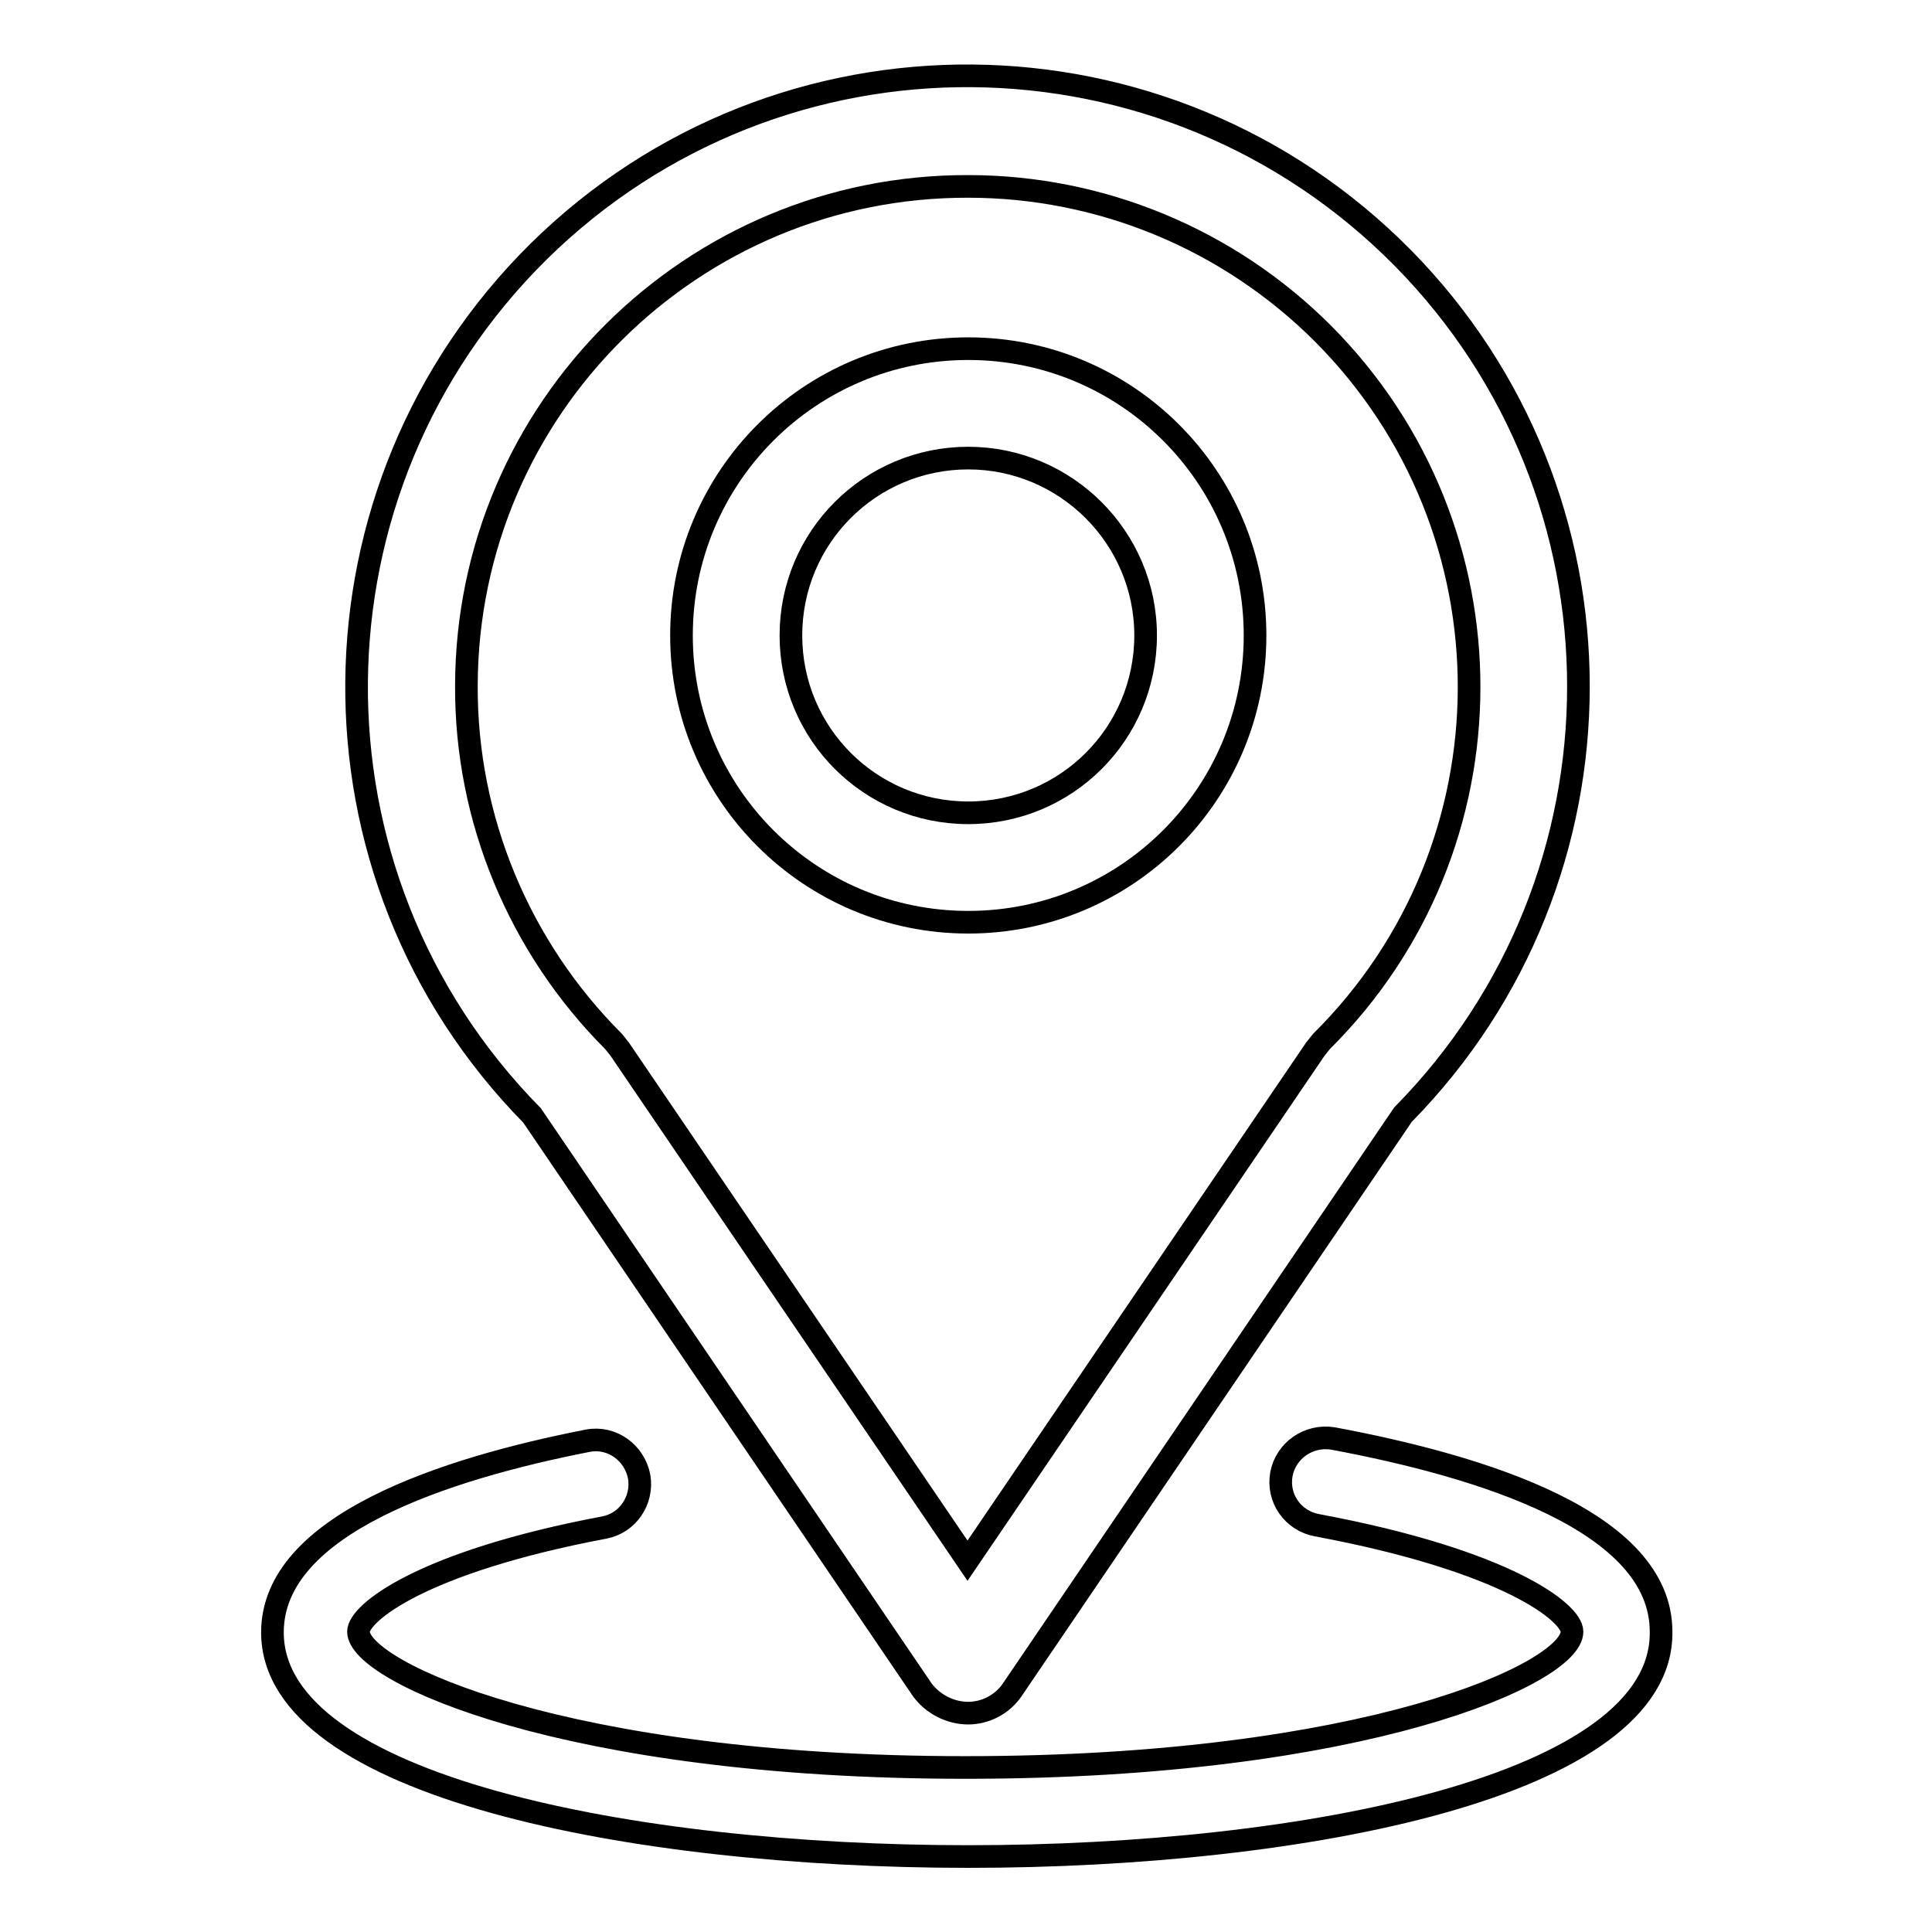
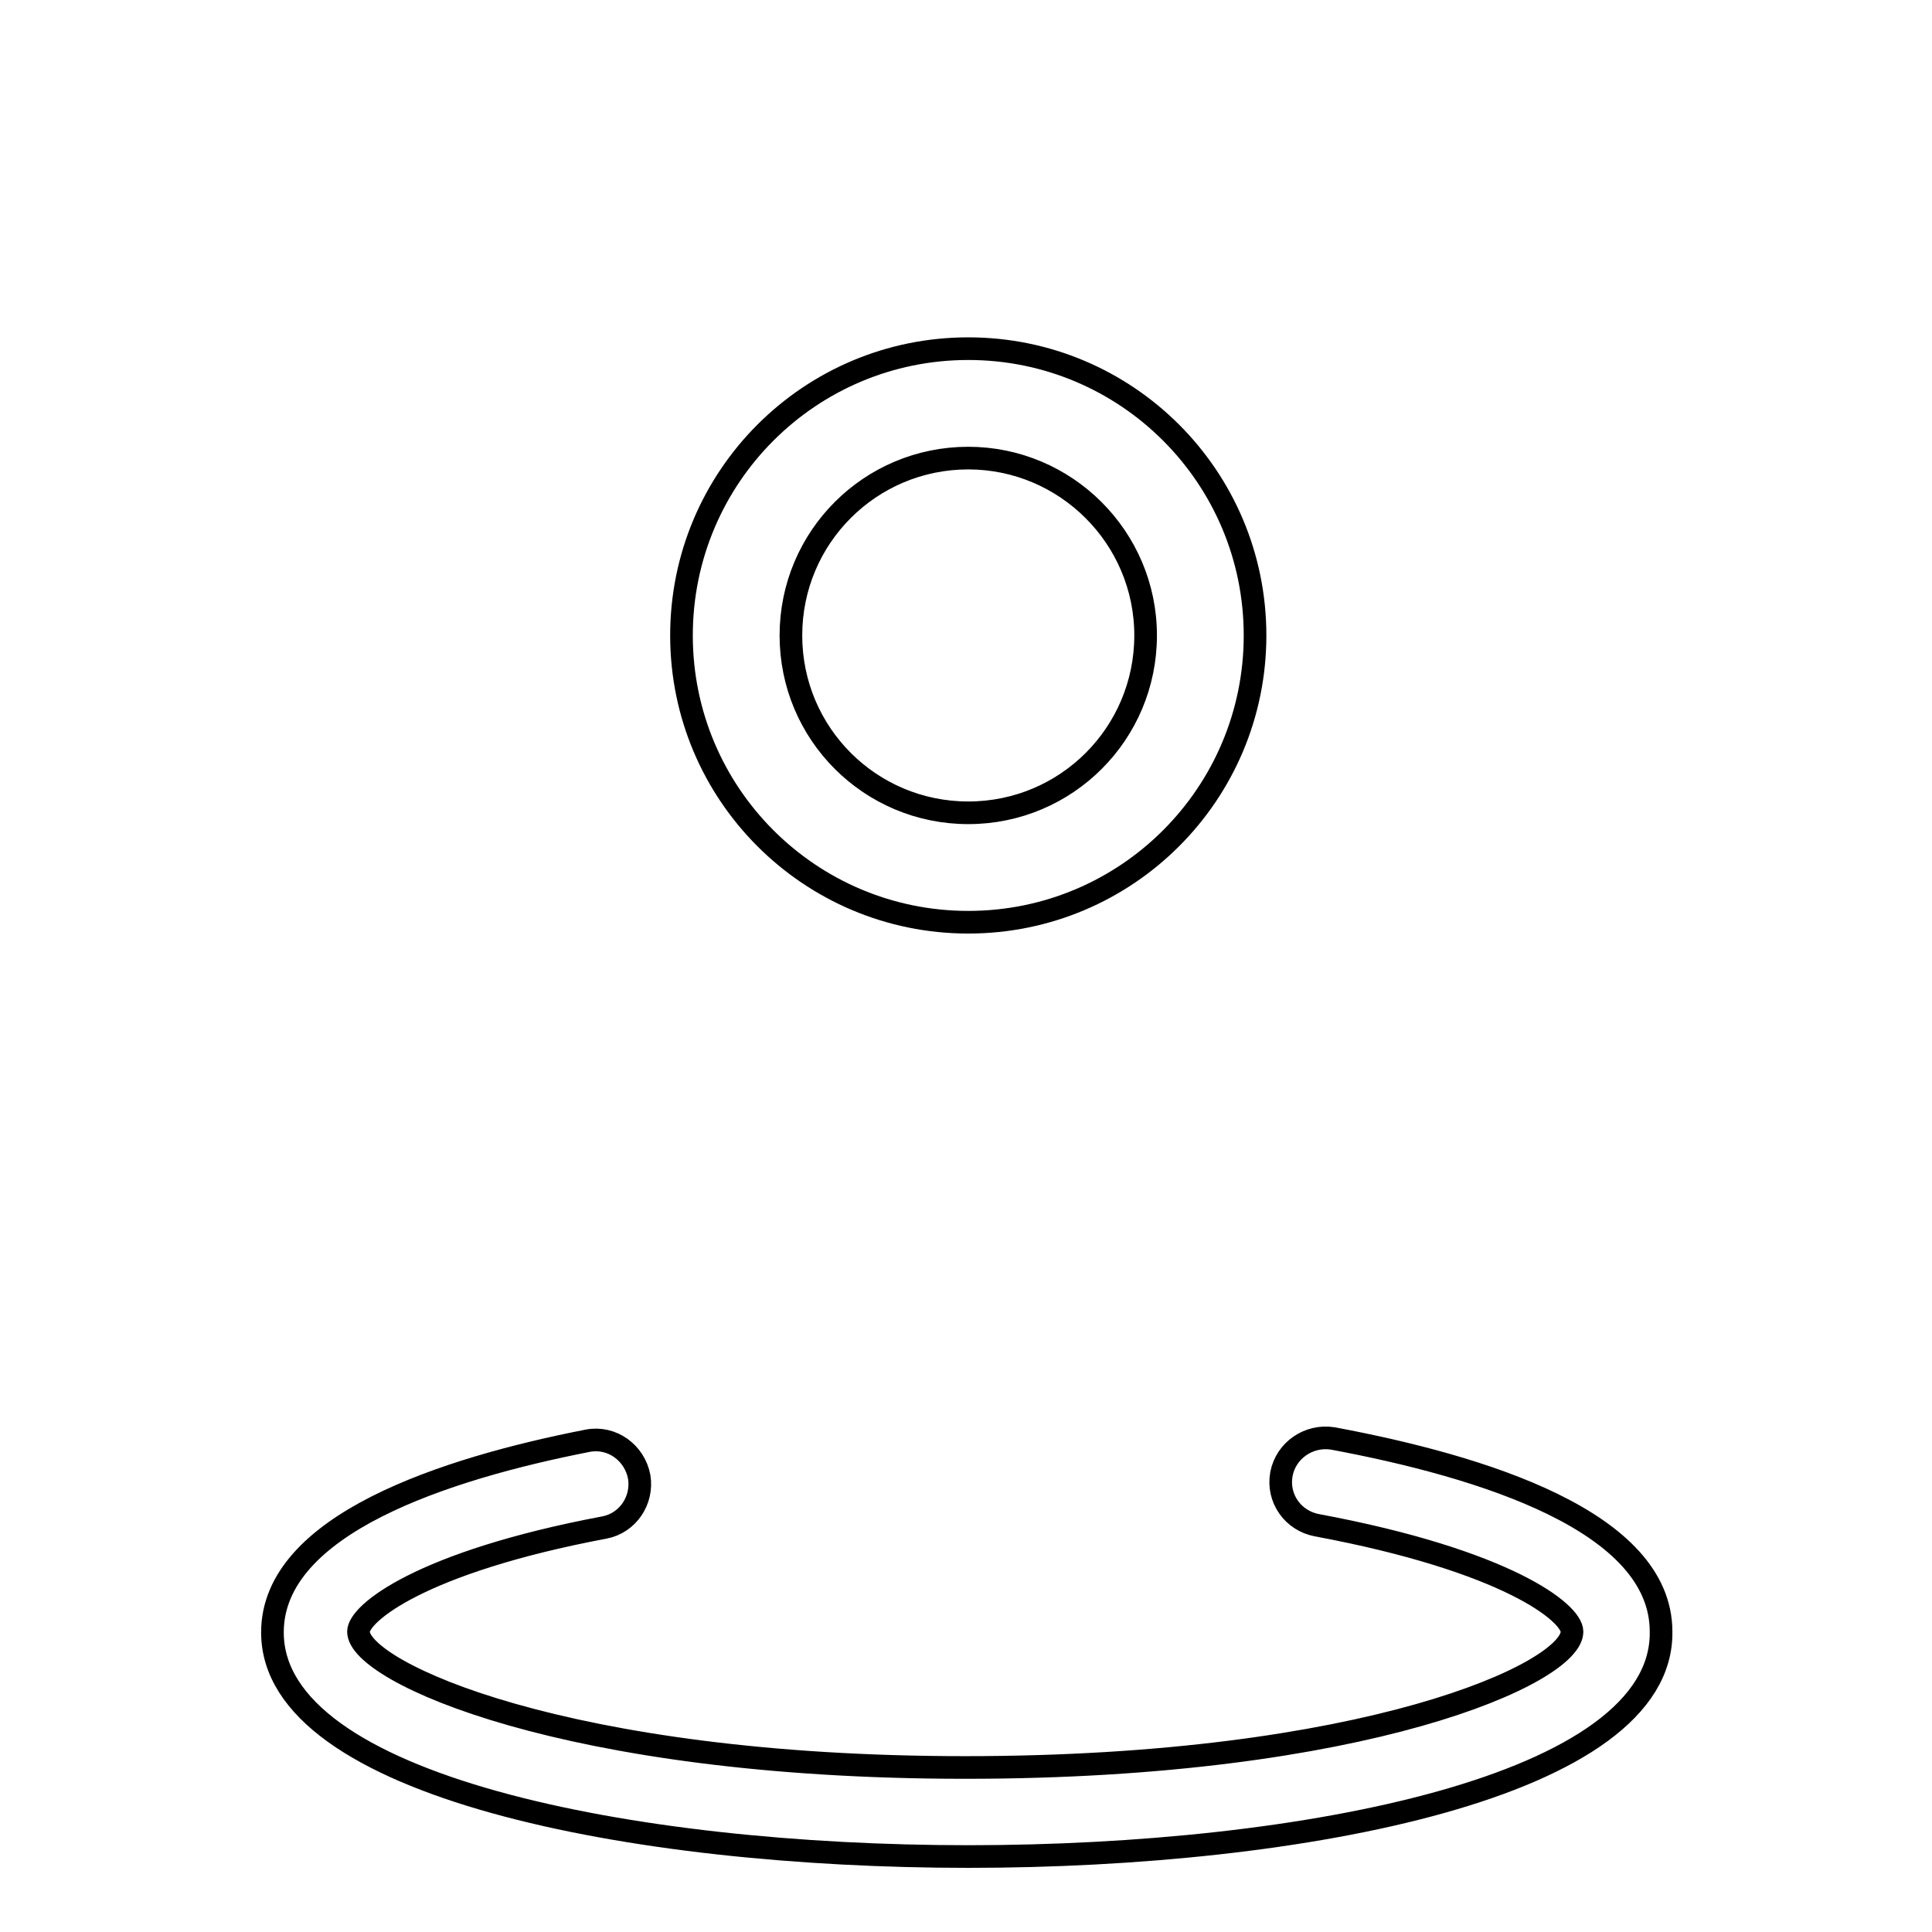
<svg xmlns="http://www.w3.org/2000/svg" version="1.1" x="0px" y="0px" viewBox="0 0 256 256" enable-background="new 0 0 256 256" xml:space="preserve">
  <g>
-     <path stroke-width="3" fill-opacity="0" stroke="#000000" d="M128.3,246c-44.4,0-92.2-9.3-92.2-29.7c0-14.3,22.9-21.7,41.8-25.4c3.2-0.6,6.2,1.6,6.8,4.8 c0.5,3.1-1.5,6.1-4.6,6.7c-24.4,4.6-32.6,11.4-32.6,13.8c0,5.3,27.4,18,80.4,18s80.4-12.5,80.4-18c0-2.5-8.6-9.4-33.8-14.1 c-3.2-0.6-5.3-3.6-4.7-6.8c0.6-3.1,3.6-5.2,6.8-4.7c19.8,3.7,43.5,11,43.5,25.6C220.4,236.7,172.7,246,128.3,246L128.3,246z" />
-     <path stroke-width="3" fill-opacity="0" stroke="#000000" d="M128.3,227c-2.4,0-4.7-1.2-6.1-3.1l-51.7-76.1c-31.4-31.9-30.9-83.1,0.9-114.5 c31.9-31.4,83.1-30.9,114.5,0.9c31,31.5,31,82,0,113.5l-51.7,76.1C132.9,225.8,130.6,227,128.3,227z M128.3,24.7 c-36.6-0.1-66.4,29.5-66.5,66.1c-0.1,17.7,7,34.7,19.5,47.2l0.8,1l46.1,67.8l46.1-67.8l0.8-1c26-25.8,26.1-67.8,0.2-93.8 C162.8,31.7,145.9,24.7,128.3,24.7z" />
+     <path stroke-width="3" fill-opacity="0" stroke="#000000" d="M128.3,246c-44.4,0-92.2-9.3-92.2-29.7c0-14.3,22.9-21.7,41.8-25.4c3.2-0.6,6.2,1.6,6.8,4.8 c0.5,3.1-1.5,6.1-4.6,6.7c-24.4,4.6-32.6,11.4-32.6,13.8c0,5.3,27.4,18,80.4,18s80.4-12.5,80.4-18c0-2.5-8.6-9.4-33.8-14.1 c-3.2-0.6-5.3-3.6-4.7-6.8c0.6-3.1,3.6-5.2,6.8-4.7c19.8,3.7,43.5,11,43.5,25.6C220.4,236.7,172.7,246,128.3,246z" />
    <path stroke-width="3" fill-opacity="0" stroke="#000000" d="M128.3,122.2c-21,0-38-17-38-38c0-21,17-38,38-38c21,0,38,17,38,38C166.3,105.2,149.3,122.2,128.3,122.2 L128.3,122.2z M128.3,60.7c-13,0-23.5,10.5-23.5,23.5c0,13,10.5,23.5,23.5,23.5c13,0,23.5-10.5,23.5-23.5l0,0 C151.8,71.2,141.2,60.7,128.3,60.7L128.3,60.7L128.3,60.7z" />
  </g>
</svg>